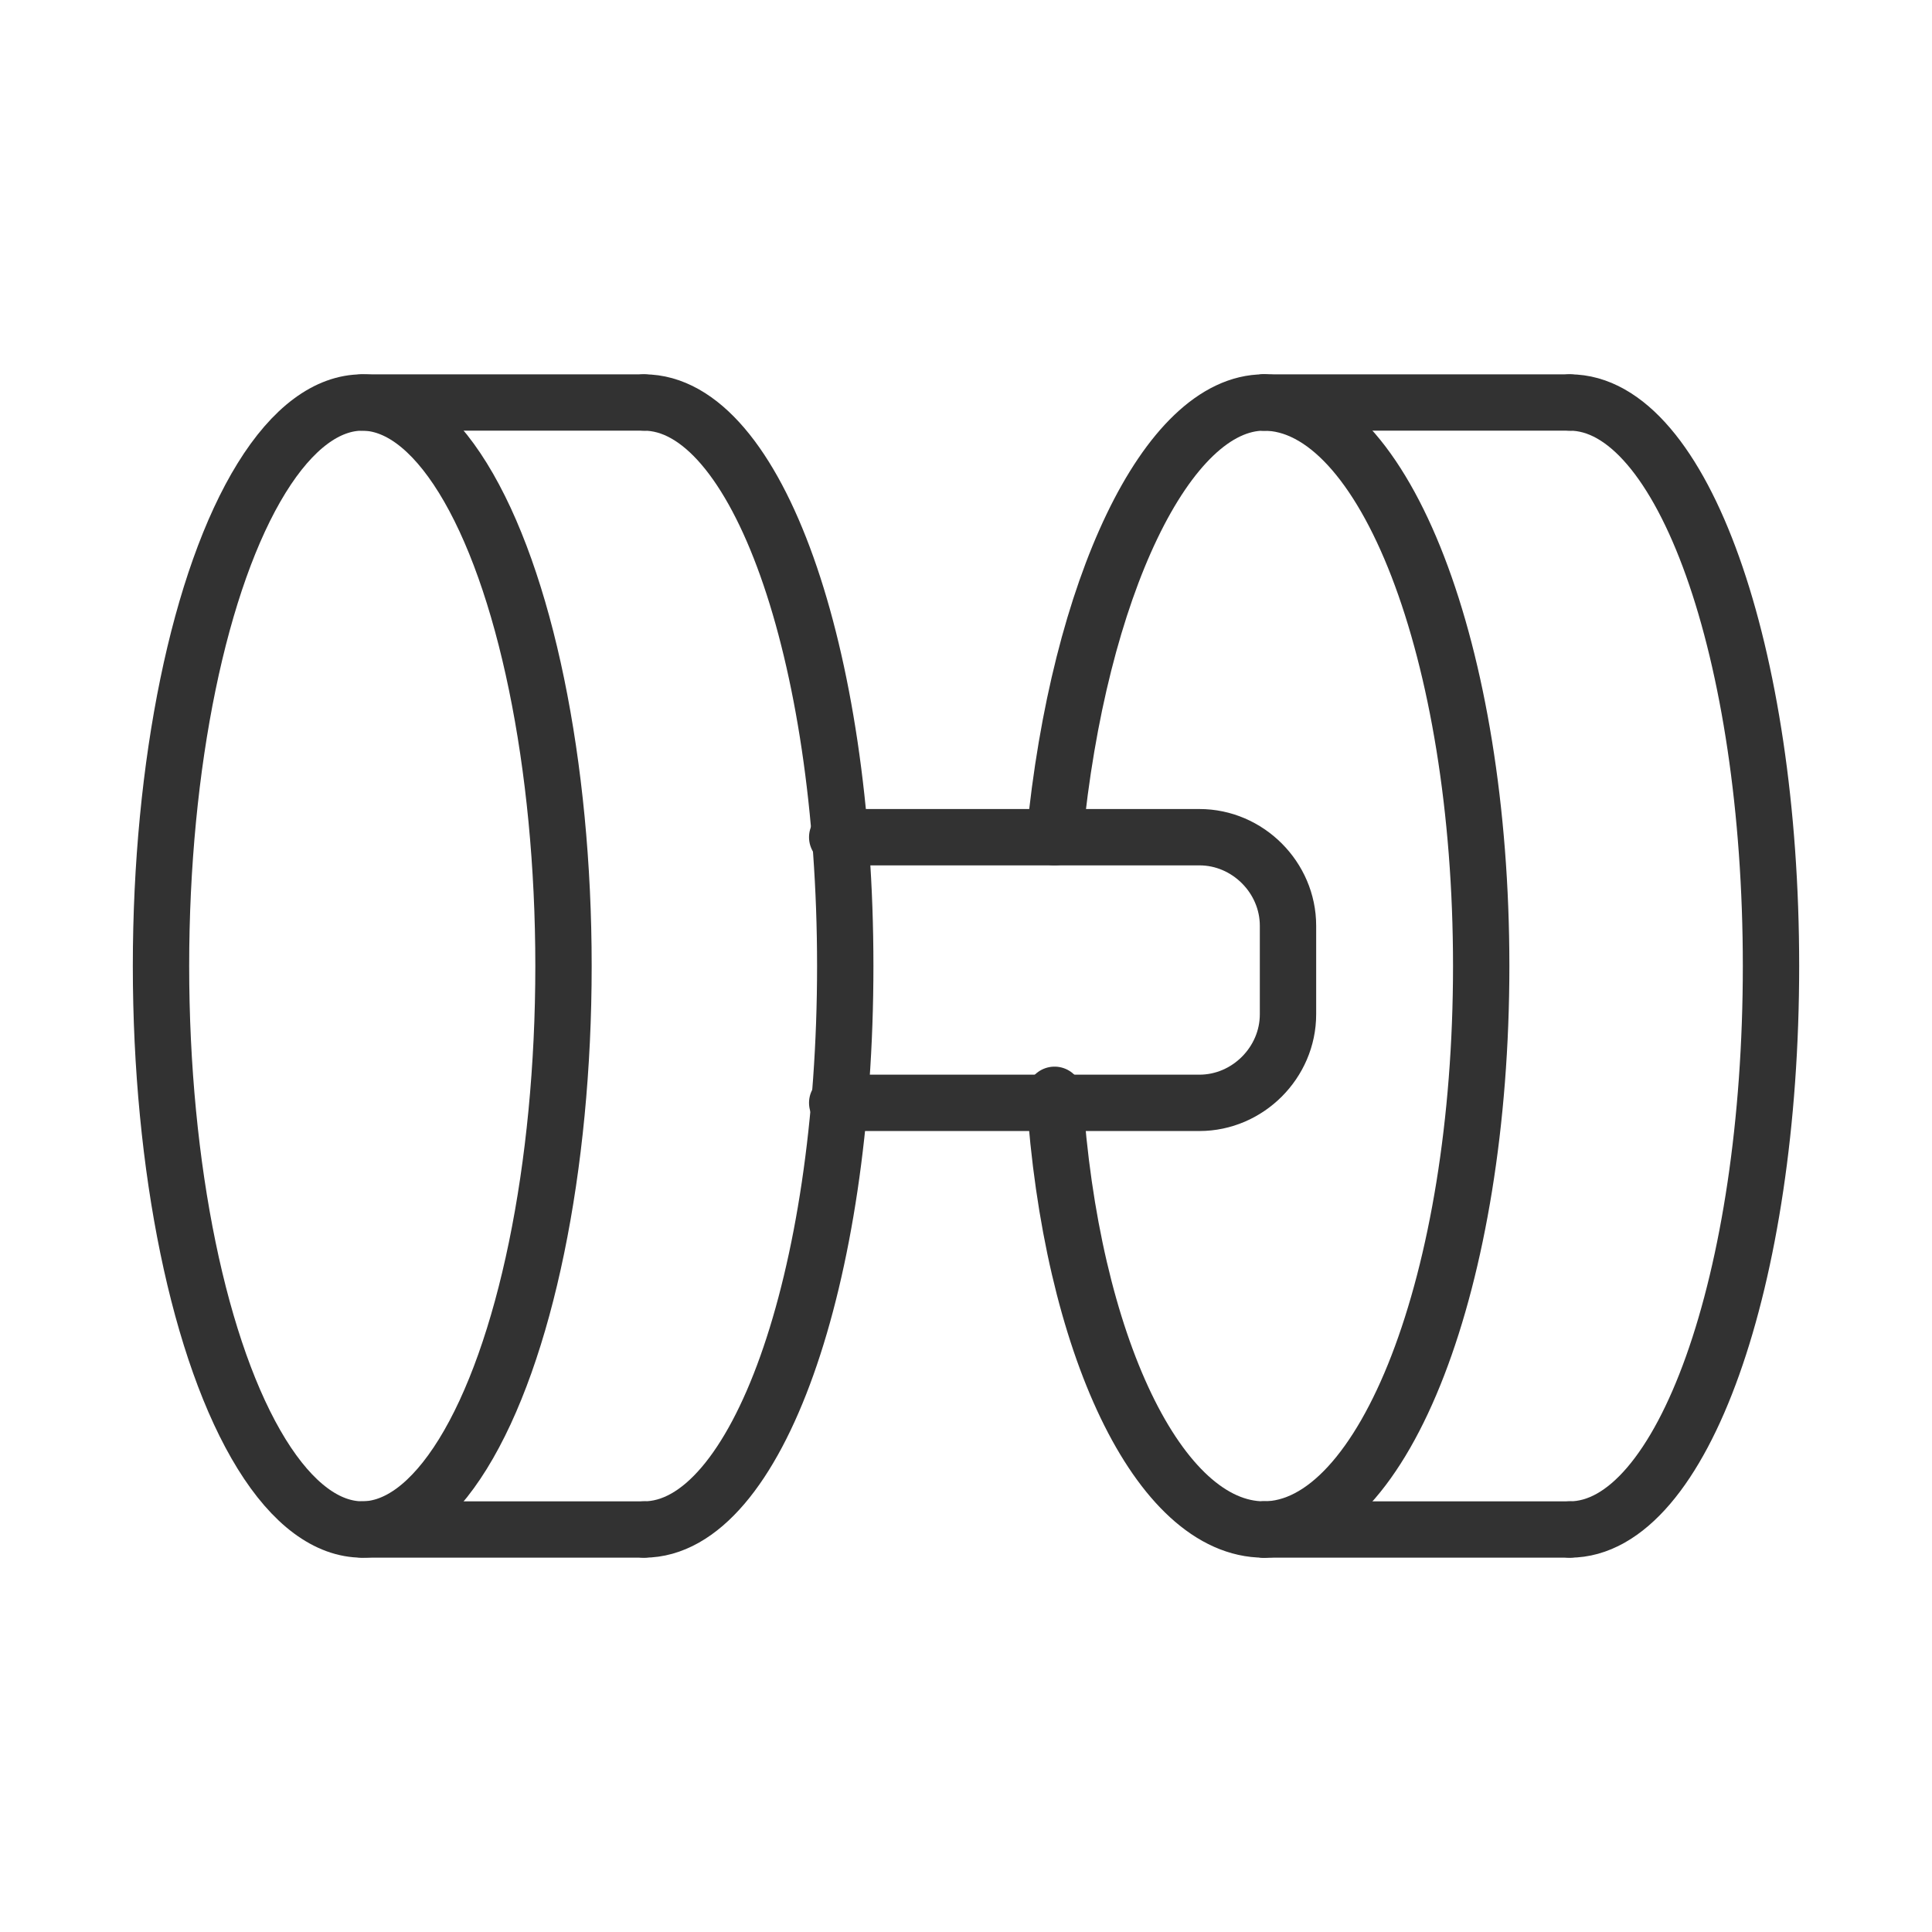
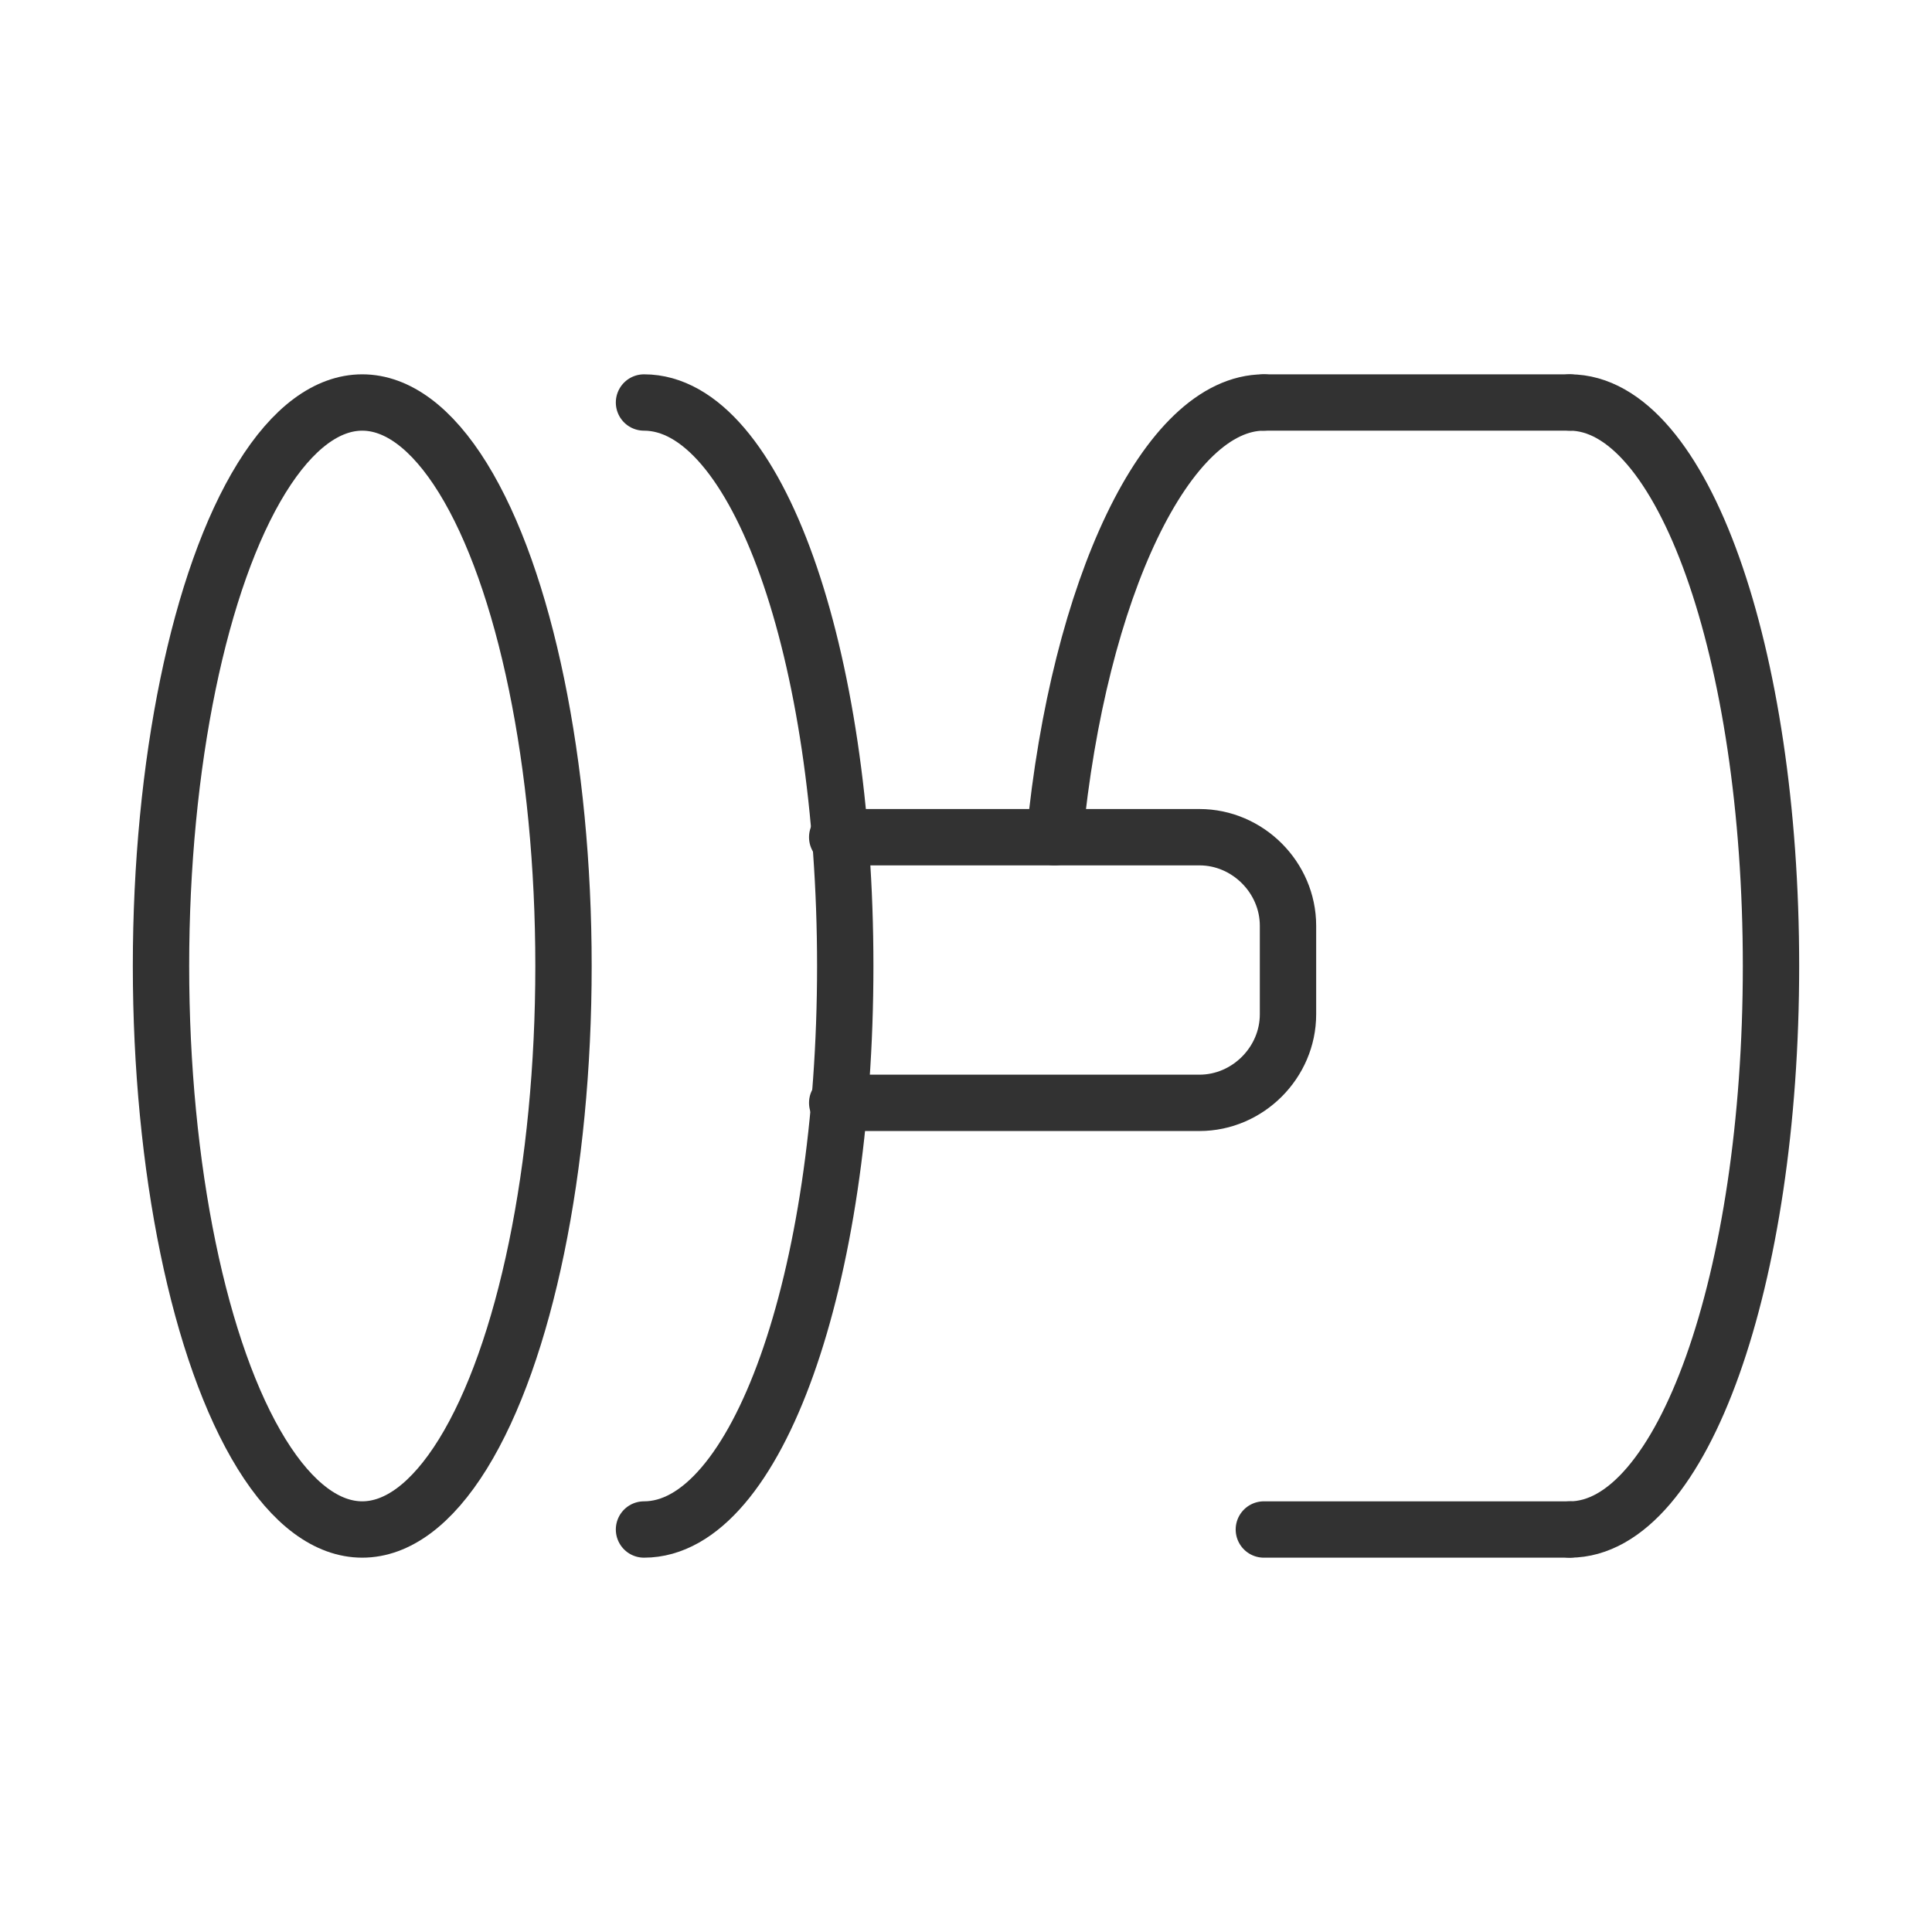
<svg xmlns="http://www.w3.org/2000/svg" viewBox="0 0 24 24" version="1.1" data-name="Layer 1" id="Layer_1">
  <defs>
    <style>
      .cls-1 {
        stroke: #323232;
        stroke-linecap: round;
        stroke-linejoin: round;
        stroke-width: .7px;
      }

      .cls-1, .cls-2 {
        fill: none;
      }

      .cls-2 {
        stroke-width: 0px;
      }
    </style>
  </defs>
  <g data-name="Layer 2" id="Layer_2">
-     <path d="M15.7,5c1.5,0,2.7,3.1,2.7,7s-1.2,7-2.7,7" class="cls-1" />
    <path d="M19.5,5c1.4,0,2.5,3.1,2.5,7s-1.1,7-2.5,7" class="cls-1" />
    <line y2="19" x2="15.7" y1="19" x1="19.5" class="cls-1" />
    <line y2="5" x2="15.7" y1="5" x1="19.5" class="cls-1" />
    <path d="M8,5c1.4,0,2.5,3.1,2.5,7s-1.1,7-2.5,7" class="cls-1" />
-     <line y2="19" x2="4.5" y1="19" x1="8" class="cls-1" />
-     <line y2="5" x2="4.5" y1="5" x1="8" class="cls-1" />
    <ellipse ry="7" rx="2.5" cy="12" cx="4.5" class="cls-1" />
    <path d="M10.4,10.4h4.5c.6,0,1.1.5,1.1,1.1h0v1.1c0,.6-.5,1.1-1.1,1.1h-4.5" class="cls-1" />
    <path d="M13.1,10.4c.3-3.1,1.4-5.4,2.6-5.4" class="cls-1" />
-     <path d="M15.7,19c-1.3,0-2.4-2.3-2.6-5.4" class="cls-1" />
    <path d="M0,0h24v24H0V0Z" class="cls-2" />
  </g>
</svg>